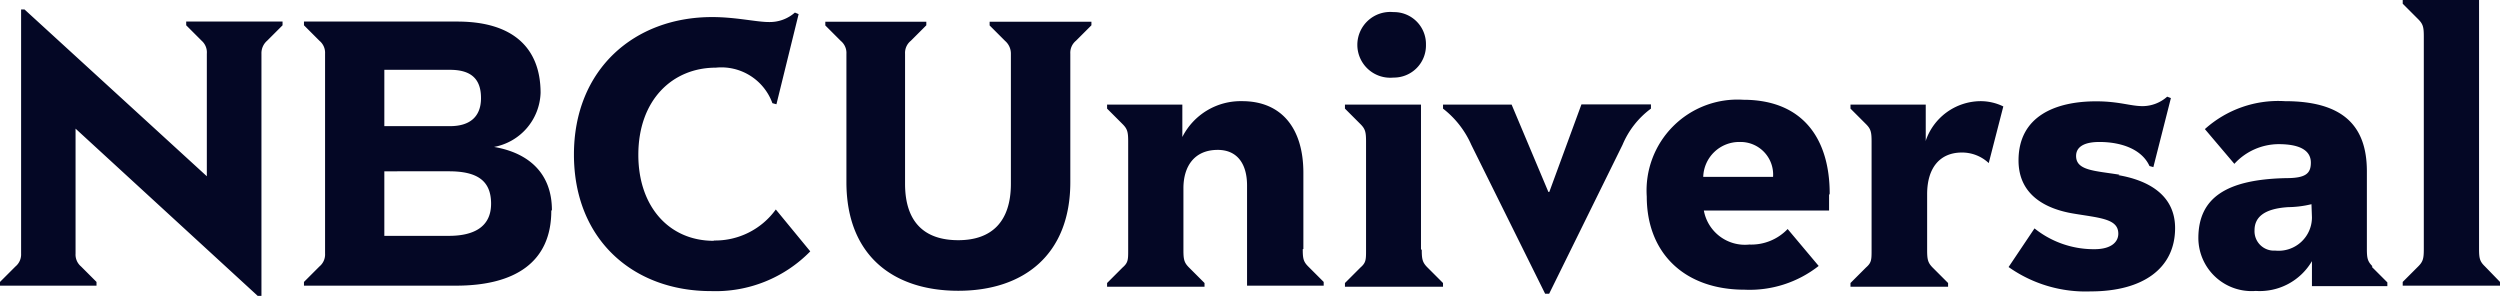
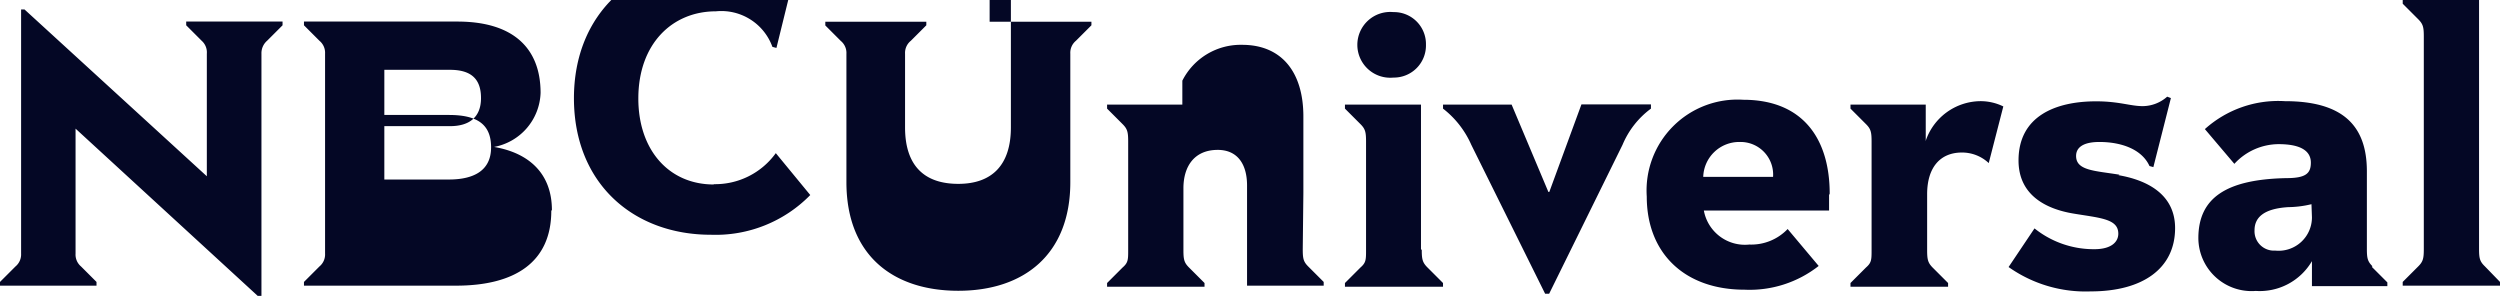
<svg xmlns="http://www.w3.org/2000/svg" viewBox="0 0 300 35.508">
-   <path fill="#040725" d="M22.344 2.588h11.562v.447l-1.862 1.862a1.974 1.974 0 0 0-.67 1.545v29.066h-.447L9.067 15.436v15.007a1.862 1.862 0 0 0 .652 1.527l1.862 1.862v.447H0v-.447l1.862-1.862a1.862 1.862 0 0 0 .67-1.527V1.136h.41L24.82 21.152V6.442a1.862 1.862 0 0 0-.614-1.545l-1.862-1.862Zm43.812 22.698c0 6.163-4.339 8.993-11.433 8.993H36.476v-.447l1.862-1.862a1.862 1.862 0 0 0 .67-1.545V6.442a1.862 1.862 0 0 0-.67-1.545l-1.862-1.862v-.447H54.89c6.666 0 9.98 3.165 9.98 8.565a6.833 6.833 0 0 1-5.586 6.48c4.264.726 6.945 3.258 6.945 7.578M46.12 15.138h7.877c2.42 0 3.724-1.155 3.724-3.37 0-2.216-1.099-3.39-3.724-3.39h-7.876zm12.811 9.31c0-2.793-1.694-3.892-5.064-3.892H46.12v7.746h7.746c2.867 0 5.064-.987 5.064-3.854m26.72 4.45c-5.382 0-9.05-4.134-9.05-10.316 0-6.554 4.06-10.464 9.31-10.464a6.517 6.517 0 0 1 6.778 4.264l.484.13 2.662-10.818-.446-.186a4.562 4.562 0 0 1-3.11 1.136c-1.545 0-3.947-.596-6.833-.596-9.31 0-16.572 6.256-16.572 16.497s7.15 16.385 16.423 16.385a15.883 15.883 0 0 0 11.935-4.766l-4.134-5.027a8.975 8.975 0 0 1-7.448 3.723m33.106-25.806 1.862 1.862a2.01 2.01 0 0 1 .69 1.545v15.585c0 4.543-2.291 6.777-6.313 6.777s-6.387-2.122-6.387-6.777V6.442a1.862 1.862 0 0 1 .69-1.545l1.861-1.862v-.428h-12.12v.447l1.862 1.862a1.862 1.862 0 0 1 .67 1.545v15.398c0 8.77 5.586 13.034 13.425 13.034s13.443-4.32 13.443-13.034V6.442a1.862 1.862 0 0 1 .67-1.545l1.863-1.862v-.428h-12.215zm37.65 26.83v-9.142c0-5.437-2.7-8.602-7.337-8.602a7.839 7.839 0 0 0-7.187 4.301V12.55h-9.03v.484l1.861 1.862c.577.577.67.95.67 2.085v13.034c0 1.136 0 1.508-.67 2.085l-1.862 1.862v.447h11.693v-.447l-1.862-1.862c-.577-.577-.67-.95-.67-2.085v-7.43c0-2.569 1.266-4.598 4.115-4.598 2.402 0 3.52 1.75 3.52 4.263v12.03h9.197v-.447l-1.862-1.862c-.577-.577-.651-.95-.651-2.085m14.188 0V12.55h-9.124v.484l1.862 1.862c.577.577.67.95.67 2.085v13.034c0 1.136 0 1.508-.67 2.085l-1.862 1.862v.447h11.768v-.447L171.3 32.1c-.577-.577-.689-.95-.689-2.085M167.205 9.31a3.854 3.854 0 0 0 3.91-3.948 3.836 3.836 0 0 0-3.91-3.91 3.947 3.947 0 1 0 0 7.858m30.908 3.221h-8.341l-3.855 10.502h-.111l-4.413-10.483h-8.23v.484a11.172 11.172 0 0 1 3.389 4.338l8.863 17.875h.484l8.807-17.875a10.371 10.371 0 0 1 3.407-4.338zm21.376 10.874v1.862h-15.026a5.009 5.009 0 0 0 5.455 4.078 6.033 6.033 0 0 0 4.6-1.862l3.723 4.431a13.406 13.406 0 0 1-8.9 2.849c-7.169 0-11.73-4.357-11.73-11.172a10.911 10.911 0 0 1 11.58-11.619c7.207 0 10.372 4.748 10.372 11.265m-6.796-2.01a3.91 3.91 0 0 0-3.985-4.19 4.32 4.32 0 0 0-4.394 4.19zm18.322-4.47V12.55h-9.03v.484l1.861 1.862c.577.577.67.95.67 2.085v13.034c0 1.136 0 1.508-.67 2.085l-1.862 1.862v.447h11.712v-.447l-1.862-1.862c-.559-.577-.652-.95-.652-2.085v-6.703c0-3.259 1.601-5.009 4.171-5.009a4.674 4.674 0 0 1 3.221 1.266l1.75-6.796a6.2 6.2 0 0 0-2.811-.633 7.001 7.001 0 0 0-6.517 4.804m23.275 4.022c-2.98-.484-5.214-.484-5.214-2.253 0-1.006.838-1.676 2.793-1.676 2.644 0 5.102.875 6.014 2.886l.466.13 2.104-8.285-.447-.168a4.469 4.469 0 0 1-2.942 1.136c-1.471 0-2.83-.577-5.586-.577-4.767 0-9.31 1.713-9.31 7.094 0 4.208 3.352 5.828 6.554 6.368 3.203.54 5.419.614 5.419 2.42 0 1.043-.913 1.862-2.85 1.862a11.358 11.358 0 0 1-7.205-2.495l-3.11 4.636a15.994 15.994 0 0 0 9.85 2.924c6.257 0 10.13-2.756 10.13-7.597 0-4.17-3.538-5.79-6.797-6.35m30.406 11.005 1.862 1.862v.447h-9.049v-2.998a7.262 7.262 0 0 1-6.74 3.575 6.387 6.387 0 0 1-6.89-6.33c0-4.823 3.315-7.058 10.558-7.207 2.327 0 2.942-.558 2.942-1.862 0-1.303-1.062-2.215-3.873-2.215a7.243 7.243 0 0 0-5.307 2.364l-3.538-4.17a13.164 13.164 0 0 1 9.59-3.352c6.87 0 9.85 2.849 9.85 8.416v9.31c0 1.136.092 1.508.67 2.085m-7.318-7.448a12.475 12.475 0 0 1-2.793.354c-2.998.186-4.04 1.285-4.04 2.775a2.327 2.327 0 0 0 2.476 2.439 4.003 4.003 0 0 0 4.413-4.003zm20.798 7.448c-.596-.577-.689-.95-.689-2.085V0h-9.16v.447l1.861 1.862c.578.577.67.95.67 2.067v25.509c0 1.135-.092 1.508-.67 2.085l-1.862 1.862v.447H300v-.447z" />
+   <path fill="#040725" d="M22.344 2.588h11.562v.447l-1.862 1.862a1.974 1.974 0 0 0-.67 1.545v29.066h-.447L9.067 15.436v15.007a1.862 1.862 0 0 0 .652 1.527l1.862 1.862v.447H0v-.447l1.862-1.862a1.862 1.862 0 0 0 .67-1.527V1.136h.41L24.82 21.152V6.442a1.862 1.862 0 0 0-.614-1.545l-1.862-1.862Zm43.812 22.698c0 6.163-4.339 8.993-11.433 8.993H36.476v-.447l1.862-1.862a1.862 1.862 0 0 0 .67-1.545V6.442a1.862 1.862 0 0 0-.67-1.545l-1.862-1.862v-.447H54.89c6.666 0 9.98 3.165 9.98 8.565a6.833 6.833 0 0 1-5.586 6.48c4.264.726 6.945 3.258 6.945 7.578M46.12 15.138h7.877c2.42 0 3.724-1.155 3.724-3.37 0-2.216-1.099-3.39-3.724-3.39h-7.876m12.811 9.31c0-2.793-1.694-3.892-5.064-3.892H46.12v7.746h7.746c2.867 0 5.064-.987 5.064-3.854m26.72 4.45c-5.382 0-9.05-4.134-9.05-10.316 0-6.554 4.06-10.464 9.31-10.464a6.517 6.517 0 0 1 6.778 4.264l.484.13 2.662-10.818-.446-.186a4.562 4.562 0 0 1-3.11 1.136c-1.545 0-3.947-.596-6.833-.596-9.31 0-16.572 6.256-16.572 16.497s7.15 16.385 16.423 16.385a15.883 15.883 0 0 0 11.935-4.766l-4.134-5.027a8.975 8.975 0 0 1-7.448 3.723m33.106-25.806 1.862 1.862a2.01 2.01 0 0 1 .69 1.545v15.585c0 4.543-2.291 6.777-6.313 6.777s-6.387-2.122-6.387-6.777V6.442a1.862 1.862 0 0 1 .69-1.545l1.861-1.862v-.428h-12.12v.447l1.862 1.862a1.862 1.862 0 0 1 .67 1.545v15.398c0 8.77 5.586 13.034 13.425 13.034s13.443-4.32 13.443-13.034V6.442a1.862 1.862 0 0 1 .67-1.545l1.863-1.862v-.428h-12.215zm37.65 26.83v-9.142c0-5.437-2.7-8.602-7.337-8.602a7.839 7.839 0 0 0-7.187 4.301V12.55h-9.03v.484l1.861 1.862c.577.577.67.95.67 2.085v13.034c0 1.136 0 1.508-.67 2.085l-1.862 1.862v.447h11.693v-.447l-1.862-1.862c-.577-.577-.67-.95-.67-2.085v-7.43c0-2.569 1.266-4.598 4.115-4.598 2.402 0 3.52 1.75 3.52 4.263v12.03h9.197v-.447l-1.862-1.862c-.577-.577-.651-.95-.651-2.085m14.188 0V12.55h-9.124v.484l1.862 1.862c.577.577.67.95.67 2.085v13.034c0 1.136 0 1.508-.67 2.085l-1.862 1.862v.447h11.768v-.447L171.3 32.1c-.577-.577-.689-.95-.689-2.085M167.205 9.31a3.854 3.854 0 0 0 3.91-3.948 3.836 3.836 0 0 0-3.91-3.91 3.947 3.947 0 1 0 0 7.858m30.908 3.221h-8.341l-3.855 10.502h-.111l-4.413-10.483h-8.23v.484a11.172 11.172 0 0 1 3.389 4.338l8.863 17.875h.484l8.807-17.875a10.371 10.371 0 0 1 3.407-4.338zm21.376 10.874v1.862h-15.026a5.009 5.009 0 0 0 5.455 4.078 6.033 6.033 0 0 0 4.6-1.862l3.723 4.431a13.406 13.406 0 0 1-8.9 2.849c-7.169 0-11.73-4.357-11.73-11.172a10.911 10.911 0 0 1 11.58-11.619c7.207 0 10.372 4.748 10.372 11.265m-6.796-2.01a3.91 3.91 0 0 0-3.985-4.19 4.32 4.32 0 0 0-4.394 4.19zm18.322-4.47V12.55h-9.03v.484l1.861 1.862c.577.577.67.95.67 2.085v13.034c0 1.136 0 1.508-.67 2.085l-1.862 1.862v.447h11.712v-.447l-1.862-1.862c-.559-.577-.652-.95-.652-2.085v-6.703c0-3.259 1.601-5.009 4.171-5.009a4.674 4.674 0 0 1 3.221 1.266l1.75-6.796a6.2 6.2 0 0 0-2.811-.633 7.001 7.001 0 0 0-6.517 4.804m23.275 4.022c-2.98-.484-5.214-.484-5.214-2.253 0-1.006.838-1.676 2.793-1.676 2.644 0 5.102.875 6.014 2.886l.466.13 2.104-8.285-.447-.168a4.469 4.469 0 0 1-2.942 1.136c-1.471 0-2.83-.577-5.586-.577-4.767 0-9.31 1.713-9.31 7.094 0 4.208 3.352 5.828 6.554 6.368 3.203.54 5.419.614 5.419 2.42 0 1.043-.913 1.862-2.85 1.862a11.358 11.358 0 0 1-7.205-2.495l-3.11 4.636a15.994 15.994 0 0 0 9.85 2.924c6.257 0 10.13-2.756 10.13-7.597 0-4.17-3.538-5.79-6.797-6.35m30.406 11.005 1.862 1.862v.447h-9.049v-2.998a7.262 7.262 0 0 1-6.74 3.575 6.387 6.387 0 0 1-6.89-6.33c0-4.823 3.315-7.058 10.558-7.207 2.327 0 2.942-.558 2.942-1.862 0-1.303-1.062-2.215-3.873-2.215a7.243 7.243 0 0 0-5.307 2.364l-3.538-4.17a13.164 13.164 0 0 1 9.59-3.352c6.87 0 9.85 2.849 9.85 8.416v9.31c0 1.136.092 1.508.67 2.085m-7.318-7.448a12.475 12.475 0 0 1-2.793.354c-2.998.186-4.04 1.285-4.04 2.775a2.327 2.327 0 0 0 2.476 2.439 4.003 4.003 0 0 0 4.413-4.003zm20.798 7.448c-.596-.577-.689-.95-.689-2.085V0h-9.16v.447l1.861 1.862c.578.577.67.95.67 2.067v25.509c0 1.135-.092 1.508-.67 2.085l-1.862 1.862v.447H300v-.447z" />
</svg>